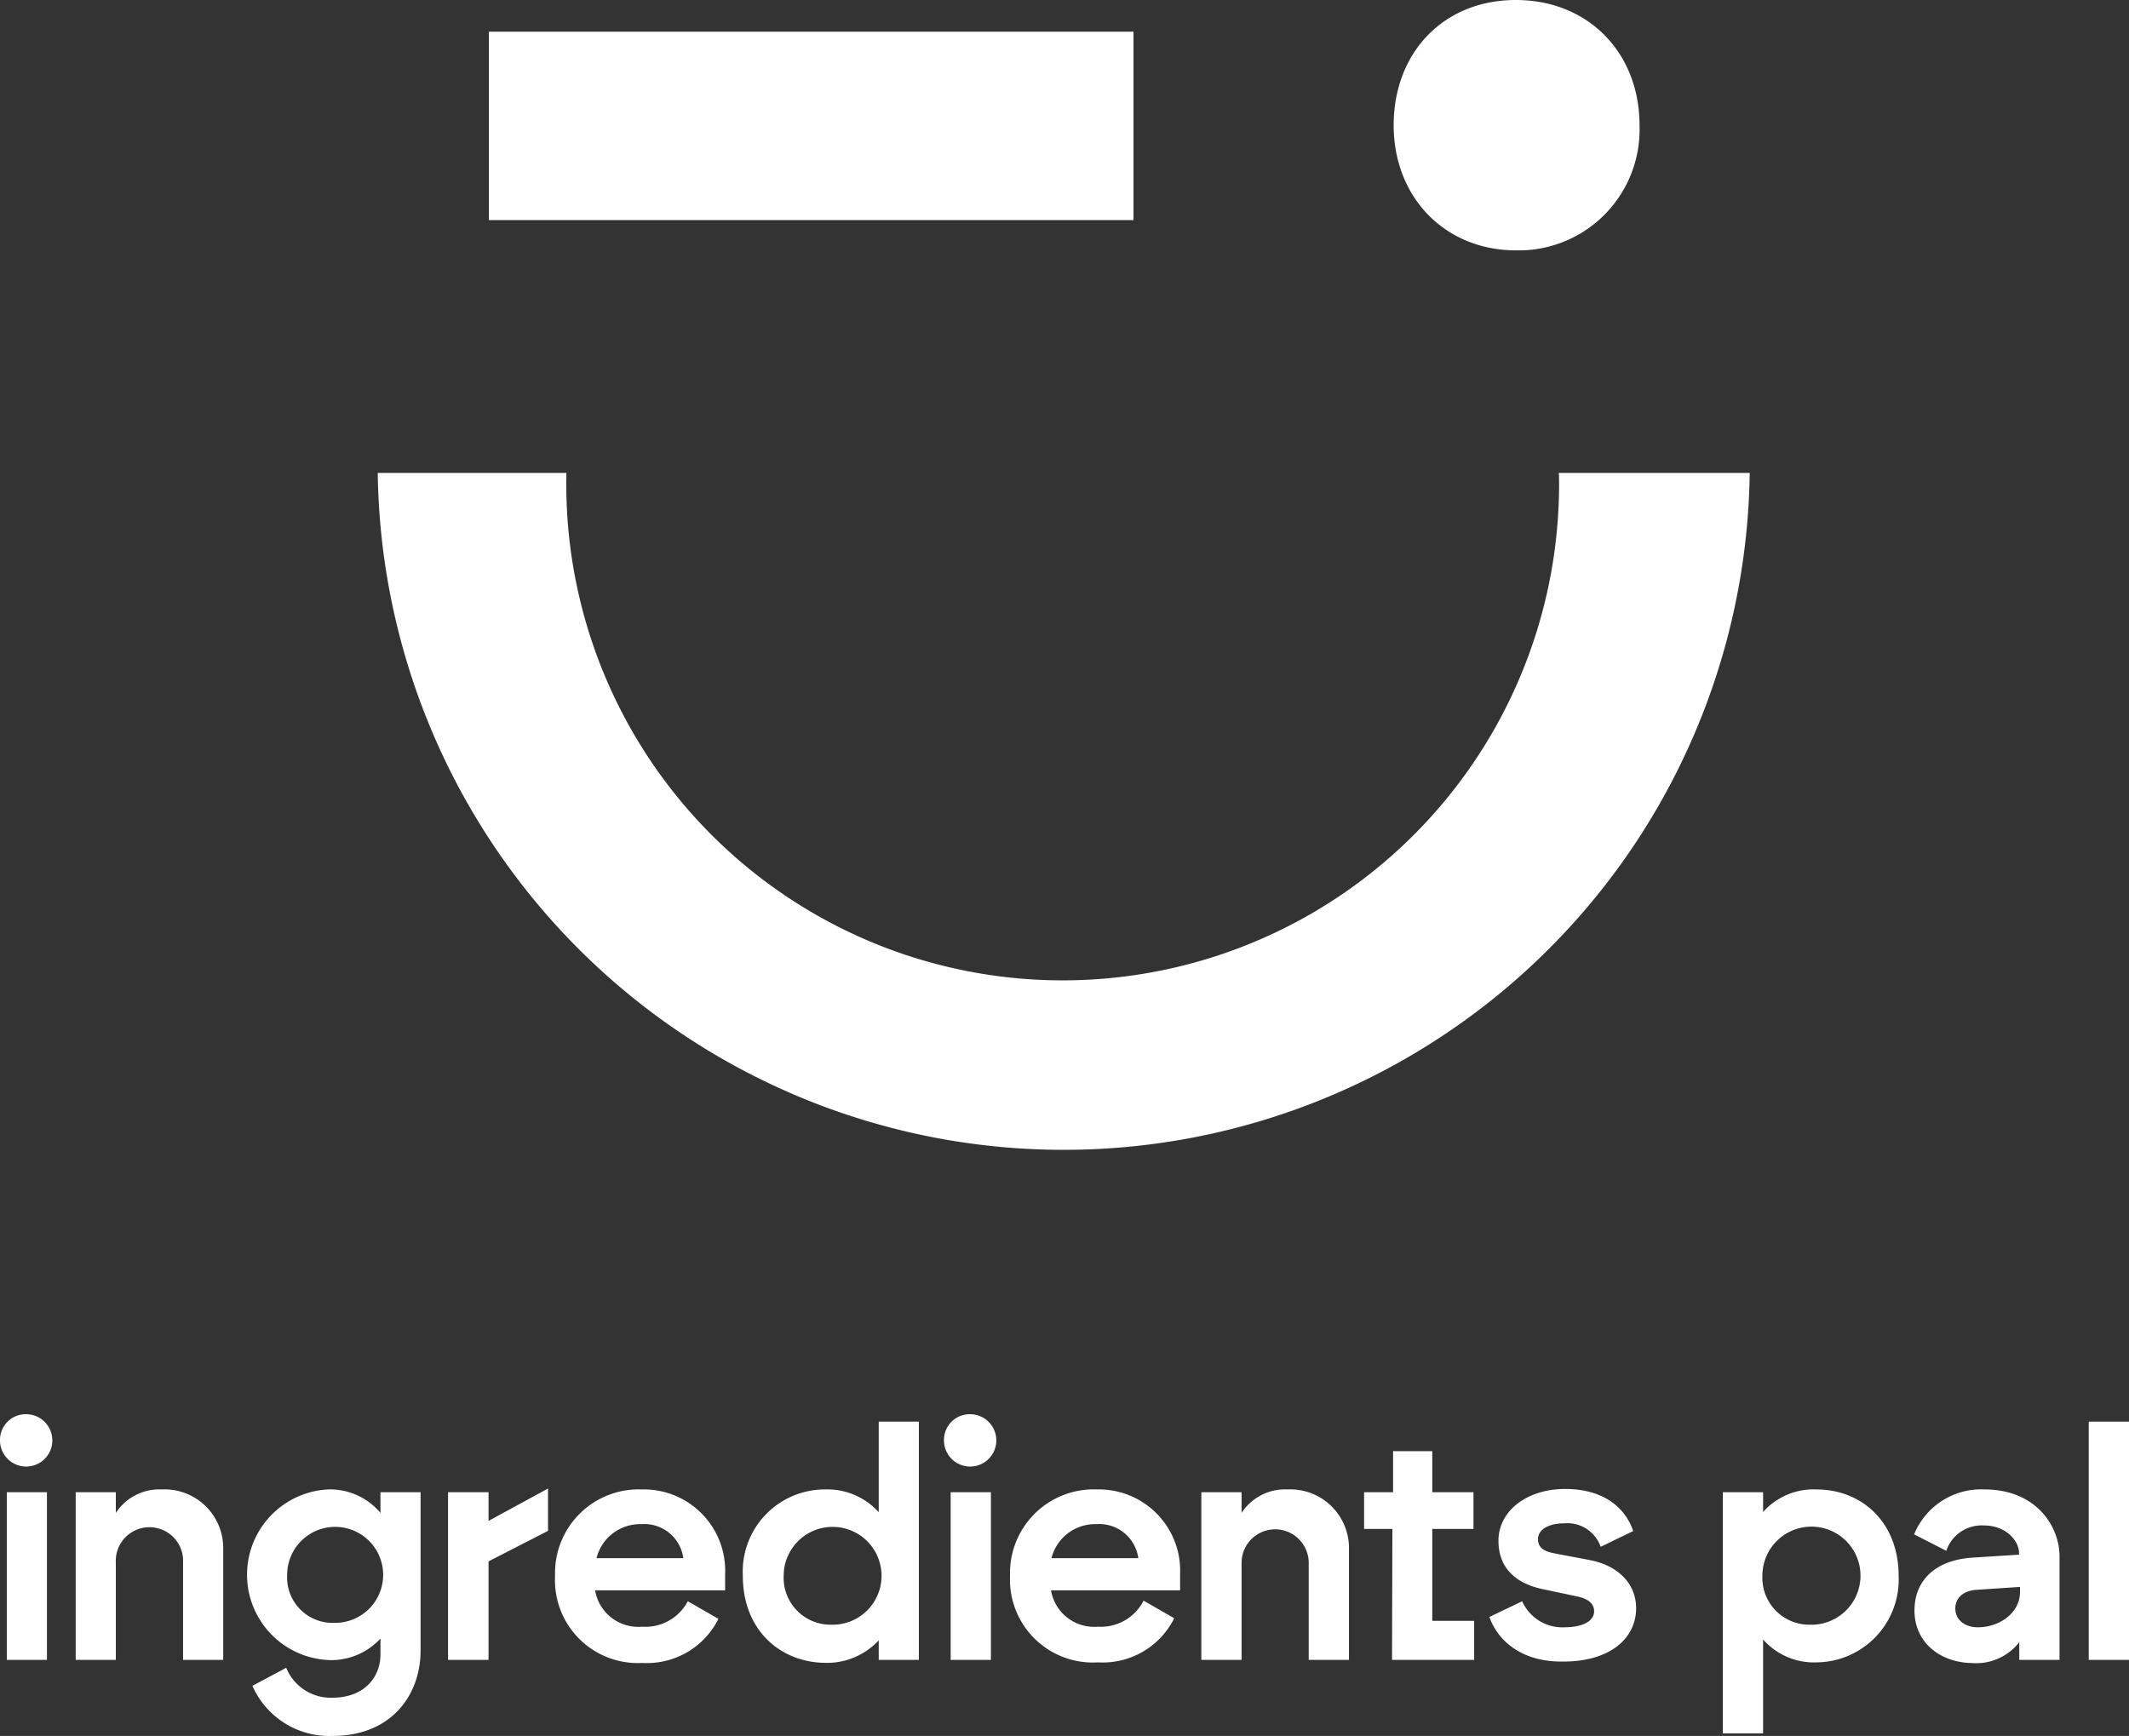
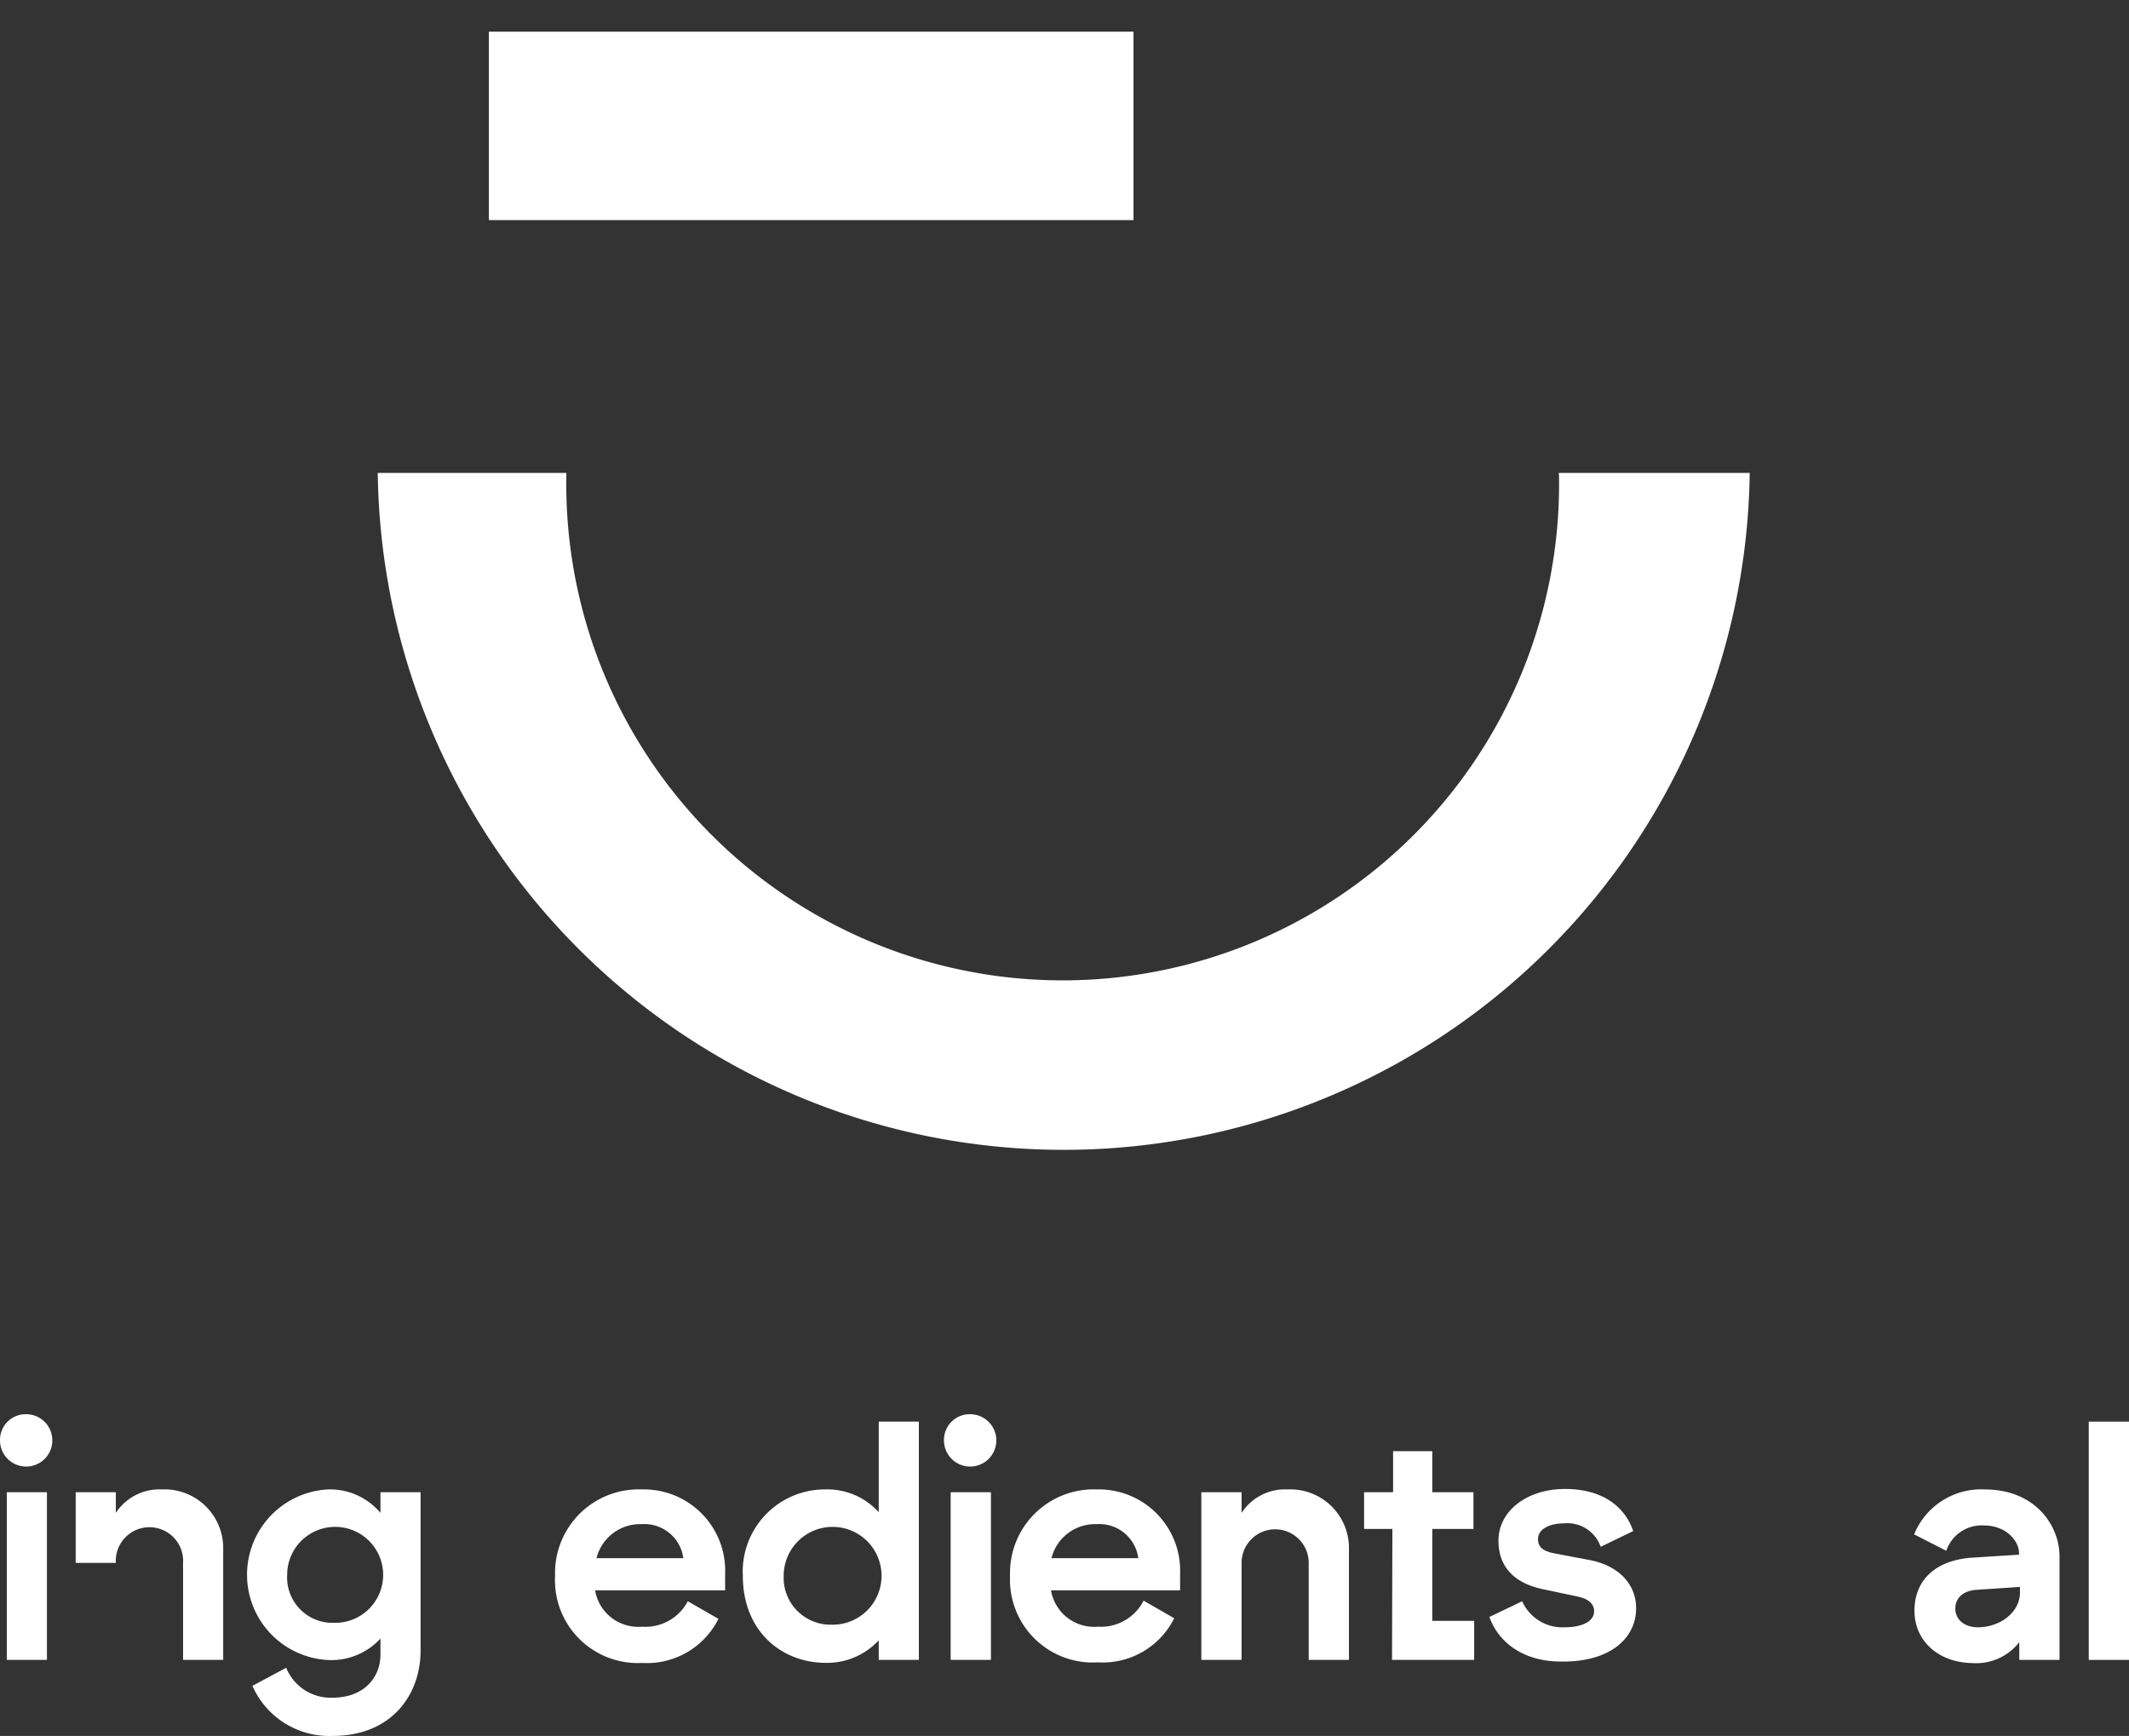
<svg xmlns="http://www.w3.org/2000/svg" id="Layer_1" data-name="Layer 1" viewBox="0 0 181.42 147.96">
  <rect x="0" y="0" width="181.42" height="147.96" fill="#333333" stroke="none" />
  <defs>
    <style>.cls-1{fill:#fff;}</style>
  </defs>
-   <path class="cls-1" d="M459.48,244.86A10.3,10.3,0,0,0,470,234.19c0-6.17-4.37-10.67-10.54-10.67s-10.41,4.5-10.41,10.67S453.44,244.86,459.48,244.86Z" transform="translate(-330.29 -223.52)" />
  <rect class="cls-1" x="41.66" y="2.7" width="54.93" height="16.06" />
  <path class="cls-1" d="M463.14,264.13a42.3,42.3,0,1,1-84.59,0c0-.1,0-.2,0-.3H362.48a58.46,58.46,0,0,0,116.91,0H463.12C463.12,263.93,463.14,264,463.14,264.13Z" transform="translate(-330.29 -223.52)" />
  <path class="cls-1" d="M332.57,344.06a2.23,2.23,0,1,1-2.28,2.24A2.19,2.19,0,0,1,332.57,344.06Zm-1.7,6.65h3.42V365h-3.42Z" transform="translate(-330.29 -223.52)" />
-   <path class="cls-1" d="M336.74,350.71h3.42v1.76a4.44,4.44,0,0,1,3.92-2,5,5,0,0,1,5.23,5.12V365h-3.42v-8.27a2.87,2.87,0,1,0-5.73,0V365h-3.42Z" transform="translate(-330.29 -223.52)" />
+   <path class="cls-1" d="M336.74,350.71h3.42v1.76a4.44,4.44,0,0,1,3.92-2,5,5,0,0,1,5.23,5.12V365h-3.42v-8.27a2.87,2.87,0,1,0-5.73,0h-3.42Z" transform="translate(-330.29 -223.52)" />
  <path class="cls-1" d="M362.71,364.55v-1.37a5.68,5.68,0,0,1-4.47,1.83,7.28,7.28,0,0,1,0-14.54,5.61,5.61,0,0,1,4.47,2v-1.76h3.42v13.48c0,3.81-2.49,7.29-7.5,7.29a7.15,7.15,0,0,1-6.83-4.27l2.88-1.54a4.08,4.08,0,0,0,3.95,2.55C361.31,368.22,362.71,366.49,362.71,364.55Zm-3.95-2.71a4.09,4.09,0,1,0-4-4.09A3.87,3.87,0,0,0,358.76,361.84Z" transform="translate(-330.29 -223.52)" />
-   <path class="cls-1" d="M368.47,350.71h3.45v2.44l5.07-2.76V354l-5.07,2.6V365h-3.45Z" transform="translate(-330.29 -223.52)" />
  <path class="cls-1" d="M377.59,357.84a7.13,7.13,0,0,1,7.4-7.37,6.93,6.93,0,0,1,7.09,7.23v1.37H381a3.73,3.73,0,0,0,4,3.1A4.08,4.08,0,0,0,388.9,360l2.61,1.5a6.81,6.81,0,0,1-6.5,3.76A7.06,7.06,0,0,1,377.59,357.84Zm10.93-1.51a3.35,3.35,0,0,0-3.56-2.9,3.83,3.83,0,0,0-3.84,2.9Z" transform="translate(-330.29 -223.52)" />
  <path class="cls-1" d="M393.59,357.84a7,7,0,0,1,7-7.37,5.9,5.9,0,0,1,4.58,1.94v-7.72h3.42V365h-3.42v-1.67a6,6,0,0,1-4.58,1.92C396.79,365.21,393.59,362.47,393.59,357.84Zm7.53,4.16a4.17,4.17,0,1,0-4.05-4.16A4,4,0,0,0,401.12,362Z" transform="translate(-330.29 -223.52)" />
  <path class="cls-1" d="M413,344.06a2.23,2.23,0,1,1-2.27,2.24A2.19,2.19,0,0,1,413,344.06Zm-1.7,6.65h3.43V365h-3.43Z" transform="translate(-330.29 -223.52)" />
  <path class="cls-1" d="M416.36,357.84a7.13,7.13,0,0,1,7.4-7.37,6.93,6.93,0,0,1,7.09,7.23v1.37h-11a3.73,3.73,0,0,0,4,3.1,4.08,4.08,0,0,0,3.89-2.22l2.61,1.5a6.81,6.81,0,0,1-6.5,3.76A7.06,7.06,0,0,1,416.36,357.84Zm10.93-1.51a3.35,3.35,0,0,0-3.56-2.9,3.83,3.83,0,0,0-3.84,2.9Z" transform="translate(-330.29 -223.52)" />
  <path class="cls-1" d="M432.66,350.71h3.43v1.76a4.42,4.42,0,0,1,3.92-2,5,5,0,0,1,5.23,5.12V365h-3.43v-8.27a2.86,2.86,0,1,0-5.72,0V365h-3.43Z" transform="translate(-330.29 -223.52)" />
  <path class="cls-1" d="M448.94,353.84h-2.41v-3.13H449v-3.5h3.34v3.5h3.51v3.13h-3.51v7.83h3.57V365h-7Z" transform="translate(-330.29 -223.52)" />
  <path class="cls-1" d="M457.21,361.34,460,360a3.74,3.74,0,0,0,3.58,2.22c1.67,0,2.55-.57,2.55-1.37,0-.63-.49-1.07-1.45-1.26L461.9,359c-2.14-.41-3.92-1.59-3.92-4.16s2.47-4.41,5.67-4.41c3.54,0,5.23,1.83,5.81,3.59l-2.77,1.34a3,3,0,0,0-3.09-2c-1.37,0-2.25.54-2.25,1.34s.6,1.07,1.45,1.23l2.91.55c2.6.49,4,2.14,4,4.11,0,2.6-2.25,4.55-6.19,4.55C459.87,365.21,457.87,363.26,457.21,361.34Z" transform="translate(-330.29 -223.52)" />
-   <path class="cls-1" d="M477.1,350.71h3.43v1.68a5.77,5.77,0,0,1,4.55-1.92c3.8,0,7,2.74,7,7.37a7.06,7.06,0,0,1-7,7.37,5.77,5.77,0,0,1-4.55-1.95v8H477.1ZM484.55,362a4.18,4.18,0,1,0-4.08-4.16A4,4,0,0,0,484.55,362Z" transform="translate(-330.29 -223.52)" />
  <path class="cls-1" d="M493.43,360.8c0-2.61,1.81-4.33,5-4.52l3.91-.25v-.14c0-1-1.07-2.35-3-2.35a3.18,3.18,0,0,0-3.2,2.16l-2.74-1.4a6.16,6.16,0,0,1,6-3.83c4.33,0,6.39,3.07,6.39,5.72V365h-3.43v-1.51a4.65,4.65,0,0,1-4,1.78C495.54,365.23,493.43,363.45,493.43,360.8Zm5.4,1.42c1.83,0,3.59-1.21,3.59-3v-.44l-3.76.25c-1,.08-1.75.63-1.75,1.59S497.71,362.22,498.83,362.22Z" transform="translate(-330.29 -223.52)" />
  <path class="cls-1" d="M508.28,344.69h3.43V365h-3.43Z" transform="translate(-330.29 -223.52)" />
</svg>